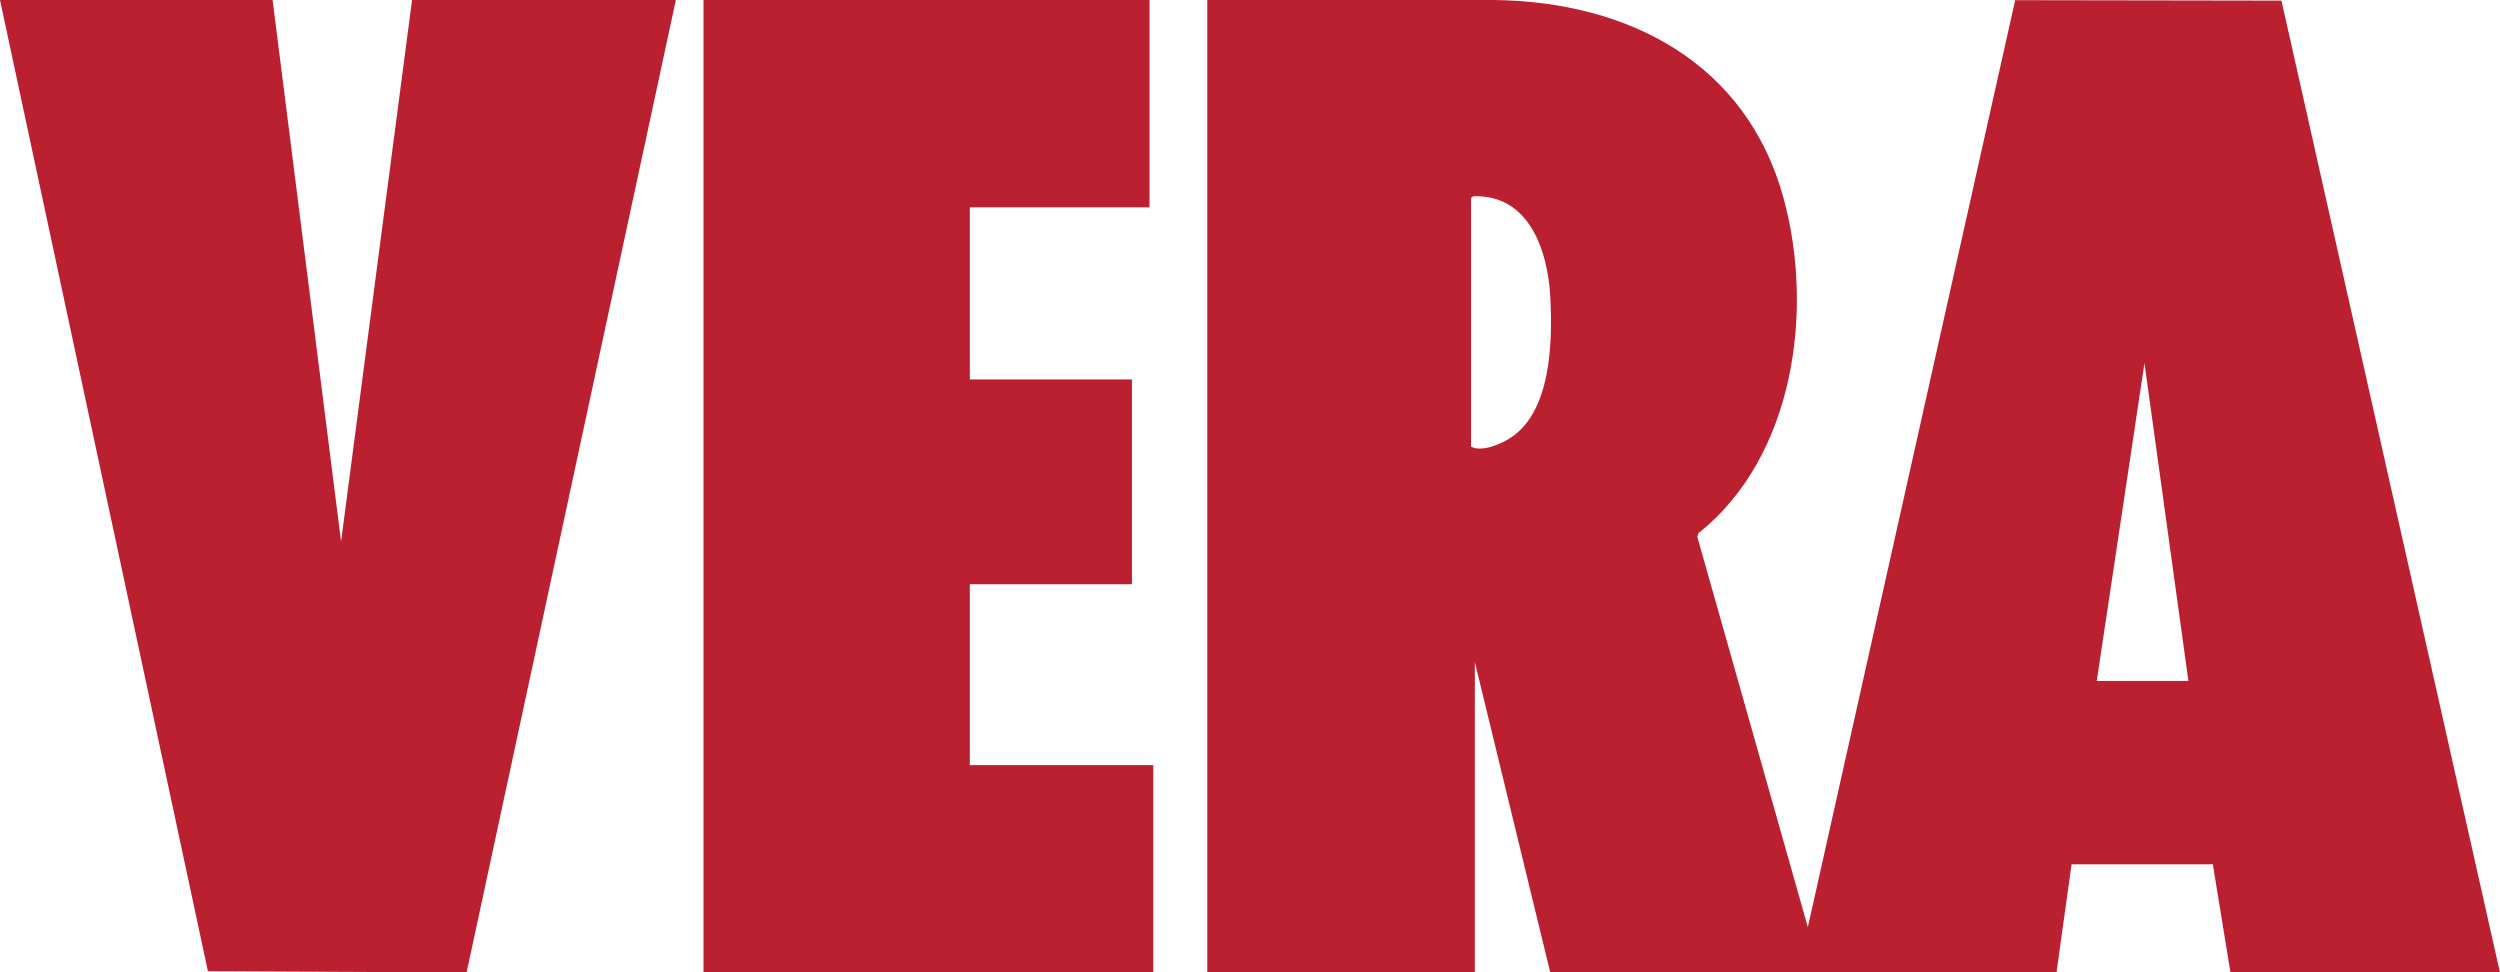
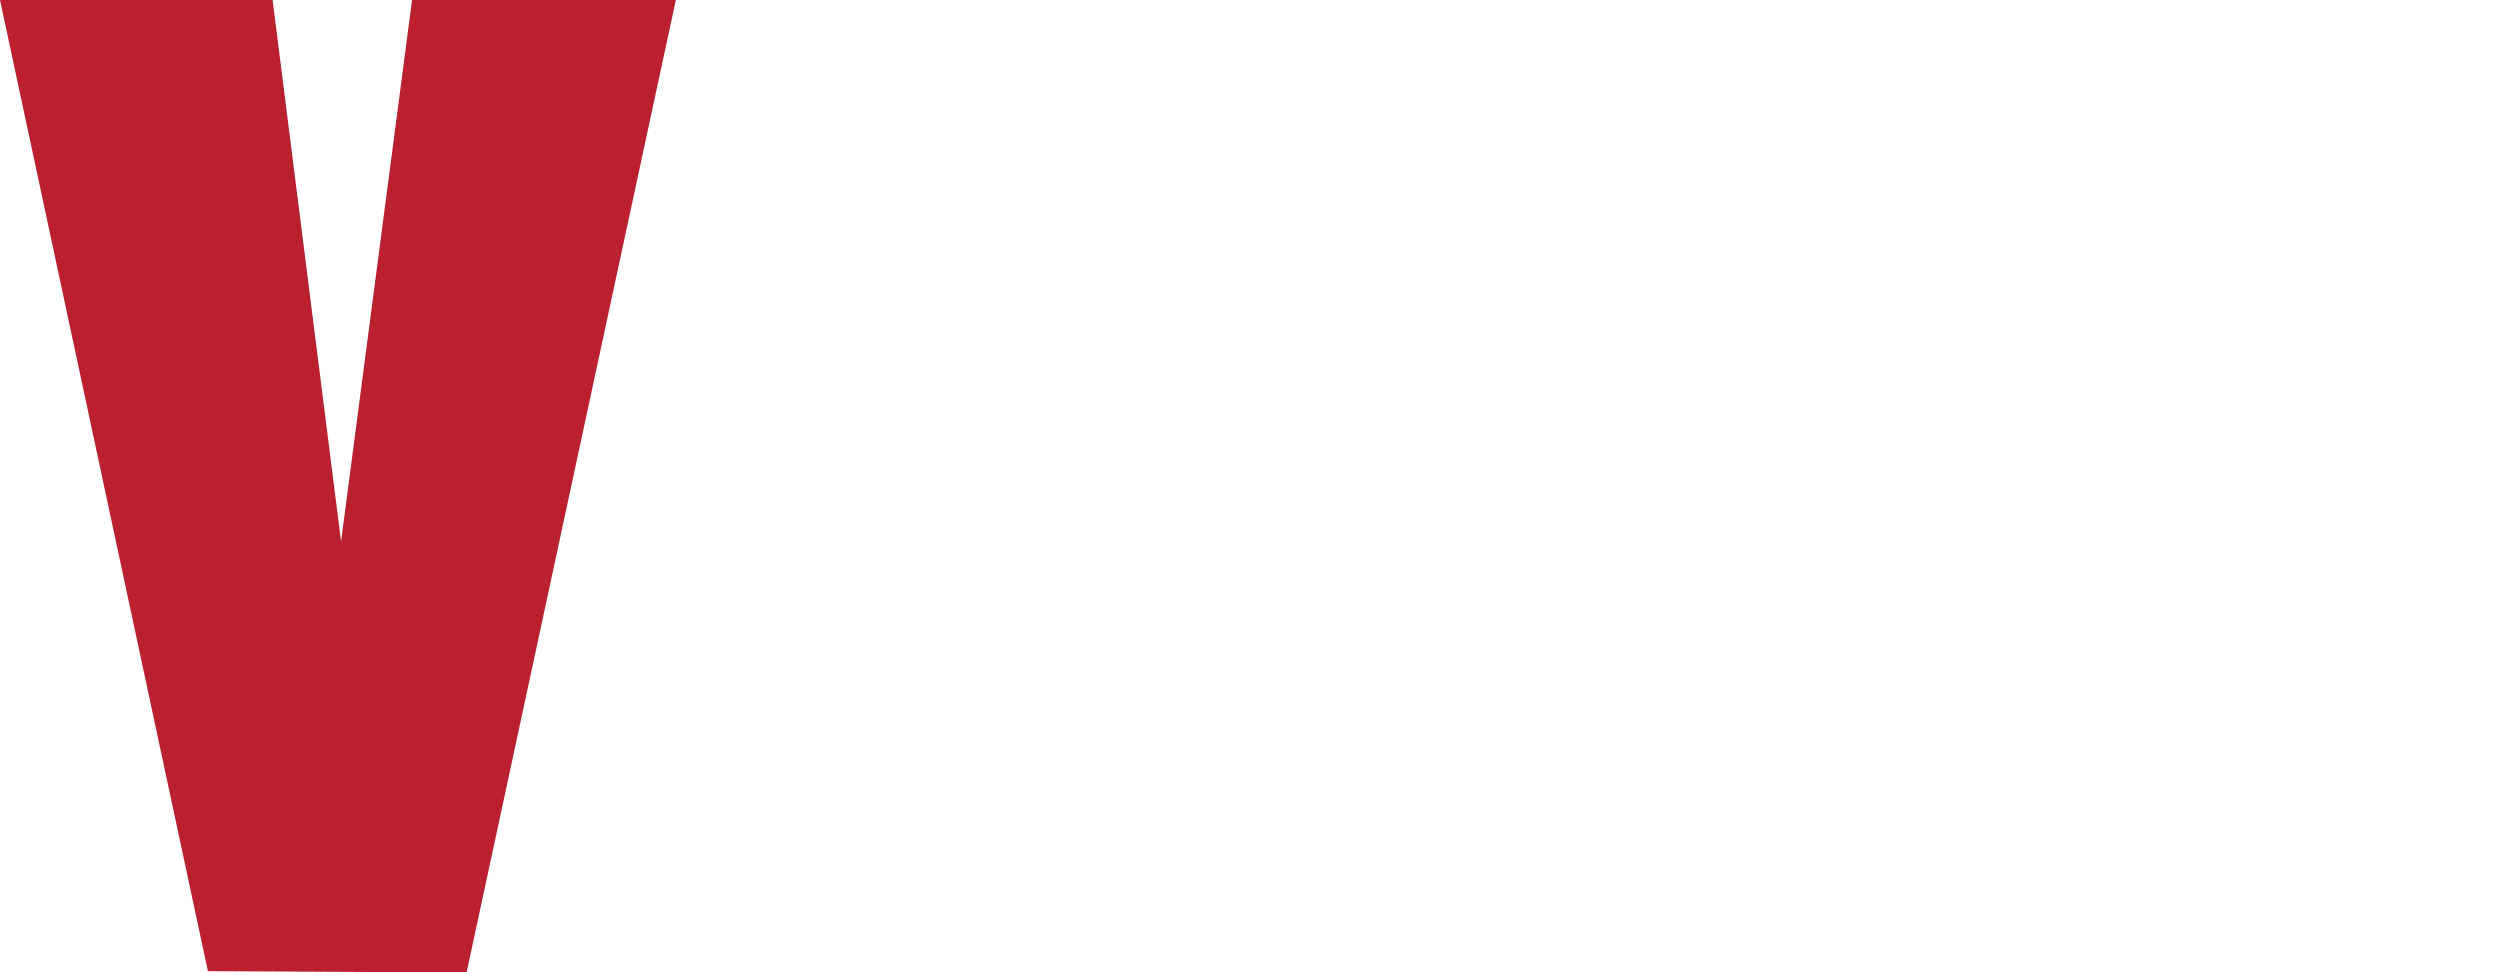
<svg xmlns="http://www.w3.org/2000/svg" id="b" viewBox="0 0 406.08 157.96">
  <g id="c">
-     <path d="M196.1,0h46.64c21.79.28,40.96,10.21,46.97,32.2,5,18.31,1.7,42.06-13.83,54.41l-.18.6,17.95,63.39L327.33.03l43.25.07,35.49,157.85h-43.77l-2.87-17.56h-22.94s-2.45,17.56-2.45,17.56h-82.23s-12.25-50.4-12.25-50.4v50.4h-43.46V0ZM238.95,32.15v40.4c1.63.86,4.3-.22,5.85-1.09,7.21-4.04,7.4-15.94,7.02-23.2-.4-7.57-3.43-16.71-12.53-16.38l-.34.27ZM355.47,110.61l-7.14-51.63-7.75,51.63h14.9Z" style="fill:#bb2030;" />
    <polygon points="44.28 0 55.4 87.96 66.93 0 109.78 0 75.79 157.96 33.77 157.75 0 0 44.28 0" style="fill:#bb2030;" />
-     <polygon points="186.72 0 186.72 33.68 157.53 33.68 157.53 61.63 183.86 61.63 183.86 94.9 157.53 94.9 157.53 124.28 187.33 124.28 187.33 157.95 114.27 157.95 114.27 0 186.72 0" style="fill:#bb2030;" />
  </g>
</svg>